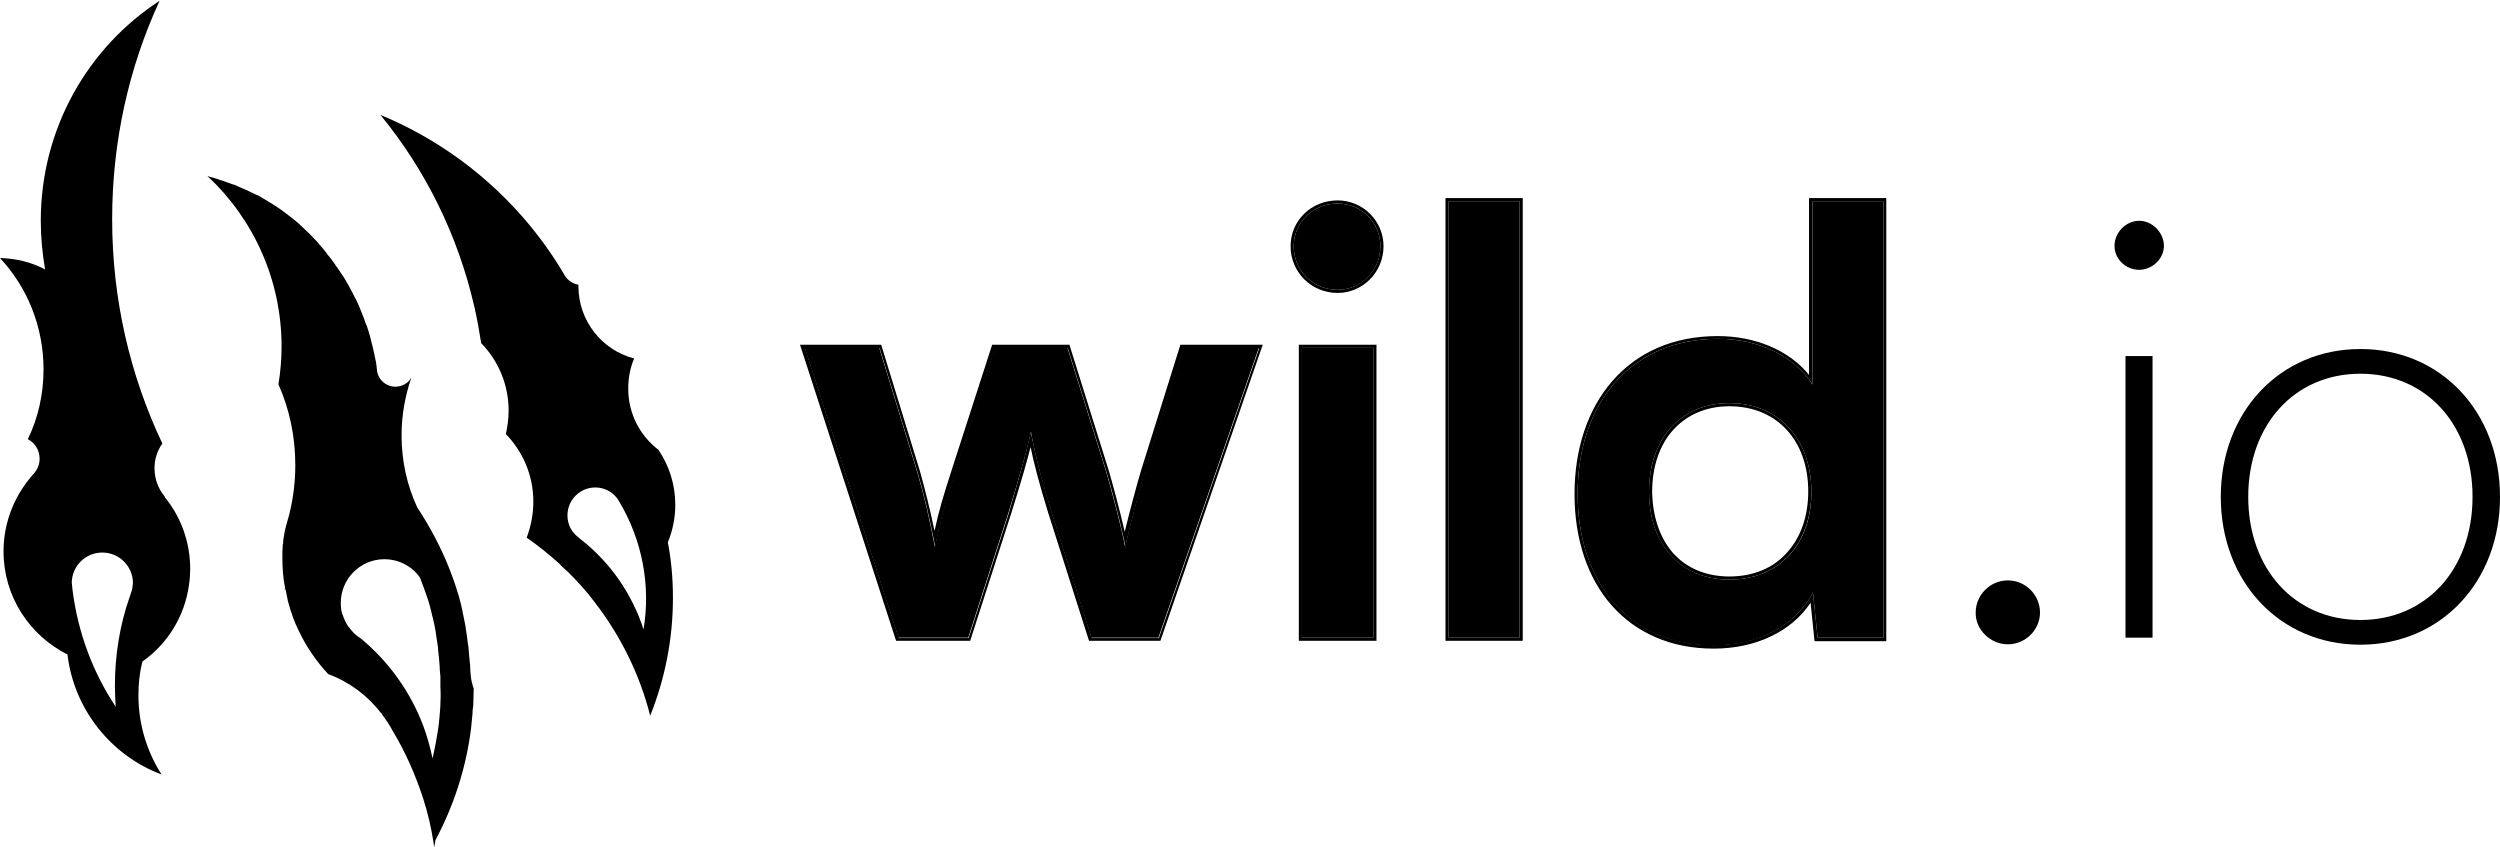
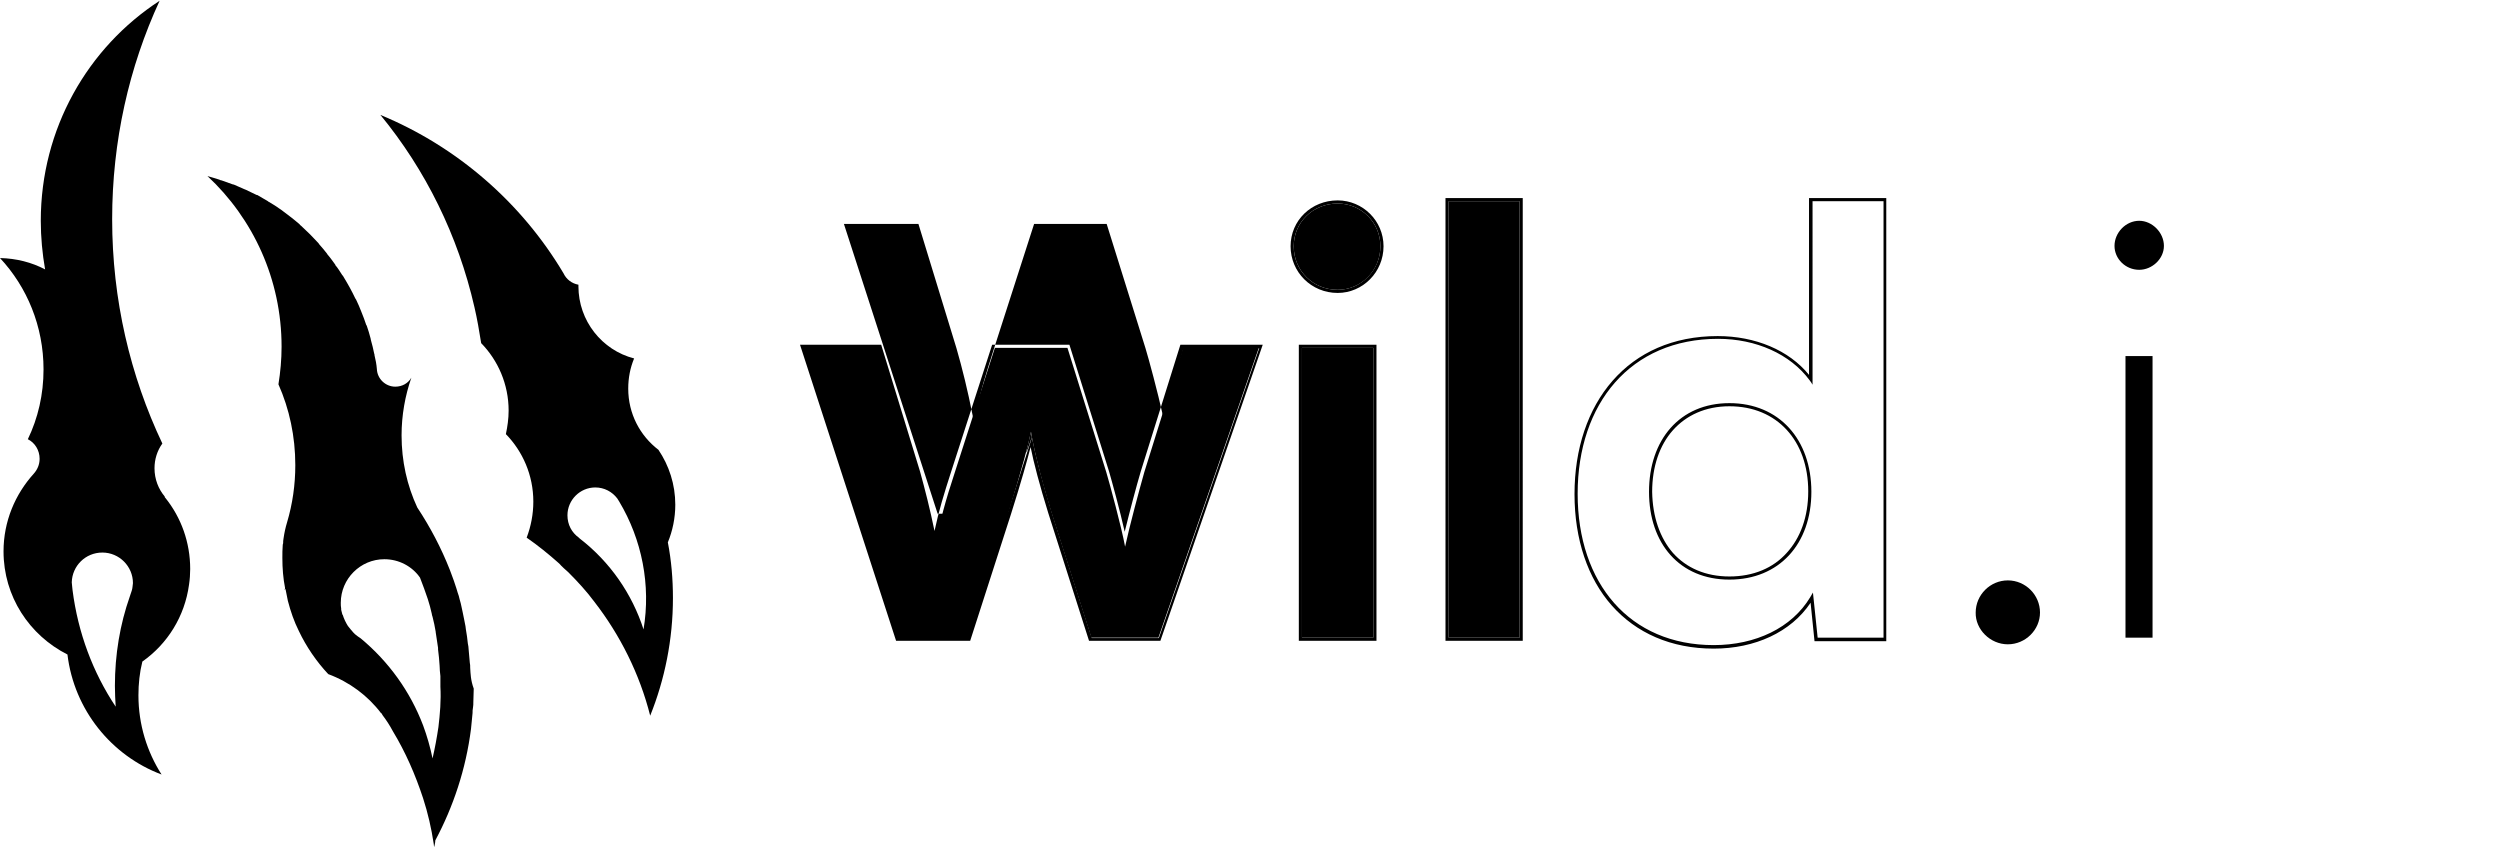
<svg xmlns="http://www.w3.org/2000/svg" version="1.1" id="Layer_1" x="0px" y="0px" viewBox="0 0 637.5 215.9" style="enable-background:new 0 0 637.5 215.9;" xml:space="preserve">
  <style type="text/css">
	.st0{fill-rule:evenodd;clip-rule:evenodd;}
</style>
  <g>
    <path d="M48.2,149.1c0.2-1.3,0.3-2.7,0.3-4c0-6.8-2.3-13.1-6.3-18.1c-0.1-0.1-0.2-0.2-0.2-0.3v-0.1c-1.6-1.9-2.6-4.4-2.6-7.2   c0-2.3,0.7-4.5,2-6.3c0,0,0,0,0,0c-8.2-17.3-12.8-36.7-12.8-57.2c0-19.9,4.3-38.8,12.1-55.7C22.4,12.1,10.4,32.8,10.4,56.3   c0,4.2,0.4,8.4,1.1,12.4C8.1,66.9,4.2,65.9,0,65.8c6.9,7.4,11.1,17.4,11.1,28.4c0,6.4-1.4,12.4-4,17.8c1.8,0.9,3,2.8,3,5   c0,1.5-0.6,2.8-1.5,3.8c-4.7,5.2-7.7,12.1-7.7,19.8c0,11.5,6.6,21.4,16.3,26.3c1.7,14.1,11.2,25.8,24,30.6   c-3.7-5.8-5.9-12.7-5.9-20.2c0-2.9,0.3-5.8,1-8.6C42.7,164.2,47.1,157.2,48.2,149.1z M33.6,150.6c-0.2,0.5-0.3,1-0.5,1.5   c-2.5,7.1-3.8,14.8-3.8,22.8c0,1.8,0.1,3.6,0.2,5.3c-5.8-8.7-9.6-18.8-11-29.7c-0.1-0.6-0.1-1.3-0.2-2c0.1-4.2,3.5-7.6,7.8-7.6   c4.3,0,7.8,3.5,7.8,7.8C33.8,149.4,33.8,150,33.6,150.6z" />
    <path d="M119.9,170.3L119.9,170.3c0-0.5,0-0.9-0.1-1.3c-0.1-1.1-0.2-2.3-0.3-3.4c0-0.5-0.1-1-0.2-1.5c-0.1-1.2-0.3-2.4-0.5-3.6   c0-0.3-0.1-0.5-0.1-0.8c-0.2-1.2-0.5-2.4-0.7-3.5c-0.1-0.5-0.2-0.9-0.3-1.4c-0.1-0.6-0.3-1.3-0.5-2c-0.1-0.6-0.3-1.1-0.5-1.7   c-0.1-0.3-0.2-0.7-0.3-1c-0.4-1.3-0.9-2.7-1.4-4c-0.1-0.3-0.2-0.6-0.3-0.8c-2.2-5.6-5-10.9-8.3-15.9c-2.6-5.6-4-11.8-4-18.4   c0-5.1,0.9-10.1,2.5-14.7c-0.8,1.4-2.3,2.3-4.1,2.3c-2.5,0-4.6-2-4.7-4.5c-0.1-1.2-0.3-2.3-0.6-3.5c0-0.1,0-0.3-0.1-0.5   c-0.2-1.1-0.5-2.2-0.8-3.3c0-0.1-0.1-0.3-0.1-0.5c-0.3-1.1-0.6-2.2-1-3.3c0,0,0,0-0.1-0.1c-0.4-1.2-0.8-2.3-1.3-3.5   c-0.4-1-0.8-2-1.3-3c-0.1-0.1-0.1-0.2-0.2-0.3c-0.9-1.9-1.9-3.7-3-5.5c-0.1-0.1-0.1-0.3-0.3-0.4c-0.6-0.9-1.1-1.8-1.8-2.6l0-0.1   c-0.6-0.8-1.2-1.7-1.9-2.5c-0.1-0.1-0.1-0.1-0.2-0.3c-0.6-0.8-1.3-1.6-2-2.4c-0.1-0.1-0.1-0.2-0.2-0.3c-0.7-0.7-1.4-1.5-2.1-2.2   c0,0-0.1-0.1-0.1-0.1c-0.7-0.7-1.5-1.4-2.2-2.1c-0.1-0.1-0.3-0.2-0.4-0.4c-1.5-1.3-3.1-2.5-4.7-3.7c-0.2-0.1-0.4-0.3-0.6-0.4   c-0.8-0.6-1.7-1.1-2.5-1.6c-0.1,0-0.2-0.1-0.3-0.2c-0.8-0.5-1.6-0.9-2.4-1.4c-0.1-0.1-0.3-0.2-0.5-0.2c-0.9-0.4-1.8-0.9-2.7-1.3   c-0.2-0.1-0.3-0.1-0.5-0.2c-0.8-0.4-1.7-0.7-2.5-1.1c-0.1,0-0.2-0.1-0.4-0.1c-0.9-0.3-1.9-0.7-2.8-1c-0.2,0-0.4-0.1-0.6-0.2   c-1-0.3-1.9-0.6-3-0.9c11.6,10.8,18.9,26.3,18.9,43.5c0,3.3-0.3,6.5-0.8,9.6c2.8,6.3,4.3,13.3,4.3,20.6c0,5-0.7,9.9-2.1,14.6   c-0.4,1.3-0.7,2.7-0.9,4.1c-0.1,0.4-0.1,0.9-0.1,1.2c0,0.1-0.1,0.3-0.1,0.4c-0.1,1.1-0.1,2.3-0.1,3.4c0,2.6,0.2,5.2,0.7,7.7   c0,0.1-0.1,0.3-0.2,0.4c0.1,0,0.1-0.1,0.3-0.2c0.2,1,0.4,2,0.6,3c0.7,2.7,1.6,5.3,2.8,7.7c1.9,4,4.5,7.8,7.5,11   c5.4,2,10.1,5.5,13.5,10c0,0,0.1,0,0.1,0c0.1,0.1,0.1,0.2,0.2,0.4c1,1.3,1.9,2.7,2.7,4.2c3.2,5.3,5.7,11,7.7,17.1   c1.2,3.7,2.1,7.6,2.7,11.6c0,0.3,0.1,0.6,0.1,0.9c0.1-0.6,0.3-1.2,0.3-1.8c4.6-8.6,7.8-18.2,9.1-28.4c0.1-1.3,0.3-2.7,0.4-4.1   c0-0.4,0-0.9,0.1-1.3c0.1-0.5,0.1-1,0.1-1.5c0-1.1,0.1-2.3,0.1-3.4C120,173.4,120,171.8,119.9,170.3z M111.8,185.4   c-0.4,2.7-0.9,5.4-1.5,8c-0.6-2.9-1.4-5.7-2.4-8.4c-3.3-8.7-8.8-16.3-15.9-22.2c-0.5-0.3-1-0.7-1.5-1.1c-0.3-0.3-0.6-0.6-0.9-1   c0,0,0,0-0.1-0.1c-0.3-0.3-0.5-0.7-0.8-1c-0.5-0.8-1-1.8-1.3-2.8c0,0-0.1-0.1-0.1-0.1c-0.1-0.4-0.2-0.8-0.3-1.2c0-0.1,0-0.2,0-0.3   c-0.1-0.5-0.1-1-0.1-1.5c0-6.1,5-11.1,11.1-11.1c3.7,0,7.1,1.8,9.1,4.7c0.7,1.8,1.4,3.7,2,5.5c0.4,1.2,0.7,2.4,1,3.7   c0,0.2,0.1,0.5,0.2,0.8c0.3,1.2,0.6,2.5,0.8,3.8c0,0,0,0,0,0.1c0.2,1.3,0.4,2.7,0.6,4c0,0.1,0,0.3,0,0.4c0.2,1.4,0.3,2.8,0.4,4.2   c0,0.8,0.1,1.7,0.2,2.6c0,0.9,0,1.8,0,2.7C112.5,178.6,112.2,182,111.8,185.4z" />
    <path class="st0" d="M172.2,128.7c0-5.2-1.6-10-4.3-14c-4.7-3.6-7.7-9.2-7.7-15.6c0-2.7,0.5-5.3,1.5-7.7   c-8.2-2.1-14.2-9.6-14.2-18.4c0-0.1,0-0.2,0-0.4c-1.7-0.3-3.1-1.4-3.8-2.9c-10.7-18-27.1-32.3-46.7-40.4c11.5,14,19.8,30.7,24,49.1   c0.7,3,1.2,6,1.7,9.1c4.3,4.4,7,10.5,7,17.2c0,2.1-0.3,4.1-0.7,6c4.3,4.4,7,10.5,7,17.2c0,3.2-0.6,6.3-1.7,9.2   c2.9,2,5.6,4.2,8.3,6.6c0.7,0.8,1.5,1.5,2.3,2.2c2.4,2.4,4.7,4.9,6.7,7.6c6.5,8.4,11.5,18.3,14.2,29c3.7-9.2,5.8-19.4,5.8-30   c0-4.8-0.4-9.6-1.3-14.2C171.5,135.4,172.2,132.1,172.2,128.7z M164.1,160.5c-2.9-9-8.5-17.2-16.3-23.2c-0.1-0.1-0.1-0.1-0.2-0.2   c-1.8-1.3-2.9-3.3-2.9-5.7c0-3.9,3.2-7.1,7.1-7.1c2.3,0,4.3,1.1,5.6,2.8c0.2,0.3,0.3,0.5,0.5,0.8   C163.7,137.6,166,149.2,164.1,160.5z" />
    <path d="M512,164.3c4.5,0,8.2-3.7,8.2-8.1c0-4.5-3.7-8.2-8.2-8.2c-4.5,0-8.2,3.7-8.2,8.2C503.7,160.5,507.5,164.3,512,164.3z" />
    <path d="M545.5,68.8c3.3,0,6.3-2.8,6.3-6.1c0-3.4-3-6.4-6.3-6.4c-3.4,0-6.3,3-6.3,6.4C539.2,66,542,68.8,545.5,68.8z M542,162.6   h6.9V90.8H542V162.6z" />
-     <path d="M566.3,126.7c0,21.7,15.1,37.7,35.6,37.7c20.5,0,35.6-16,35.6-37.7c0-21.7-15.1-37.7-35.6-37.7   C581.4,89,566.3,105,566.3,126.7z M573.3,126.7c0-18.4,11.8-31.4,28.6-31.4c16.8,0,28.6,13,28.6,31.4c0,18.4-11.8,31.4-28.6,31.4   C585.1,158.1,573.3,145.1,573.3,126.7z" />
    <path d="M229.1,162.6h17.8l10.2-31.7c3.7-12.1,5.1-17.4,5.8-20.8c0.6,3.7,2.2,10.8,5.2,20.5l10.2,32h17.1l25.6-73.9h-19.3   l-9.9,31.7c-1.3,4.6-3.7,13.5-4.9,19c-0.9-4.9-3.9-16-4.8-19l-9.9-31.7h-18.5l-10.2,31.7c-2.4,7.3-3.7,12-5.1,19.1   c-1.3-6.9-2.8-13.3-4.5-19.1l-9.7-31.7h-19L229.1,162.6z" />
    <path d="M341.1,73.9c6,0,10.9-4.9,10.9-11.1c0-6.1-4.9-10.9-10.9-10.9c-6.3,0-11.2,4.8-11.2,10.9C329.9,69,334.8,73.9,341.1,73.9z    M332,162.6h18.2V88.7H332V162.6z" />
    <path d="M387.5,162.6V51.3h-18.1v111.3H387.5z" />
-     <path d="M437,164.6c11.2,0,20.8-4.9,25.3-13.5l1.2,11.5h16.8V51.3h-18.1v46.8c-4.6-7.3-13.8-11.7-24.1-11.7   c-22.3,0-35.8,16.5-35.8,39.5C402.3,148.9,415.6,164.6,437,164.6z M441,147.8c-12.7,0-20.5-9.3-20.5-22.4   c0-13.2,7.8-22.6,20.5-22.6c12.7,0,20.9,9.3,20.9,22.6C462,138.7,453.7,147.8,441,147.8z" />
-     <path class="st0" d="M228.5,163.4L204,87.9h20.7l9.9,32.3l0,0c1.3,4.7,2.6,9.8,3.7,15.2c1.1-5.2,2.4-9.4,4.3-15.3c0,0,0,0,0,0   L253,87.9h19.7l10.1,32.3c0.7,2.4,2.8,10,4,15.4c1.3-5.3,3-11.7,4.1-15.4l0,0L301,87.9h21l-26.1,75.5h-18.2l-10.4-32.6   c-2.2-7.1-3.7-12.8-4.5-16.8c-0.9,3.5-2.3,8.6-5,17.1l0,0l-10.4,32.3H228.5z M262.4,112.2c0.2-0.8,0.3-1.4,0.5-2   c0.1,0.6,0.2,1.3,0.4,2.1c0.8,4,2.4,10.3,4.9,18.4l10.2,32h17.1l25.6-73.9h-19.3l-9.9,31.7c-1.2,4.1-3.2,11.5-4.5,17   c-0.2,0.7-0.3,1.3-0.4,2c-0.1-0.6-0.2-1.2-0.4-2c-1.2-5.5-3.6-14.4-4.4-17l-9.9-31.7h-18.5l-10.2,31.7c-2.1,6.6-3.5,11-4.7,17   c-0.1,0.7-0.3,1.4-0.4,2.1c-0.1-0.7-0.3-1.4-0.4-2.1c-1.2-6.1-2.6-11.8-4.1-17l-9.7-31.7h-19l23.9,73.9h17.8l10.2-31.7   C260.1,121,261.6,115.6,262.4,112.2z M331.2,163.4V87.9H351v75.5H331.2z M352.8,62.8c0,6.6-5.3,11.9-11.7,11.9   c-6.7,0-12-5.3-12-11.9c0-6.6,5.3-11.7,12-11.7C347.5,51.1,352.8,56.3,352.8,62.8z M350.2,162.6H332V88.7h18.2V162.6z M388.3,163.4   h-19.7V50.5h19.7V163.4z M387.5,51.3v111.3h-18.1V51.3H387.5z M463.5,162.6l-1.2-11.5c-0.2,0.4-0.5,0.8-0.7,1.2   c-4.7,7.8-13.9,12.2-24.6,12.2c-21.4,0-34.7-15.7-34.7-38.6c0-23,13.5-39.5,35.8-39.5c9.7,0,18.4,3.9,23.3,10.5   c0.3,0.4,0.6,0.8,0.8,1.2V51.3h18.1v111.3H463.5z M461.3,95.6c-5.1-6.3-13.7-9.9-23.3-9.9c-11.4,0-20.5,4.2-26.8,11.4   c-6.3,7.2-9.7,17.3-9.7,28.9c0,11.6,3.4,21.5,9.5,28.4c6.2,7,15.1,11,26,11c10.5,0,19.7-4.2,24.7-11.7l1,9.8H481V50.5h-19.7V95.6z    M426.6,141c3.4,3.8,8.3,6,14.4,6c6.2,0,11.2-2.2,14.6-6c3.5-3.8,5.5-9.2,5.5-15.7c0-6.5-2-11.9-5.5-15.7c-3.5-3.8-8.5-6-14.6-6   c-6.1,0-11,2.3-14.4,6.1c-3.4,3.8-5.3,9.3-5.3,15.7C421.4,131.8,423.3,137.2,426.6,141z M352,62.8c0,6.1-4.9,11.1-10.9,11.1   c-6.3,0-11.2-4.9-11.2-11.1c0-6.1,4.9-10.9,11.2-10.9C347.1,51.9,352,56.7,352,62.8z M420.5,125.4c0,13.2,7.8,22.4,20.5,22.4   c12.7,0,20.9-9.1,20.9-22.4c0-13.3-8.2-22.6-20.9-22.6C428.3,102.8,420.5,112.2,420.5,125.4z" />
+     <path class="st0" d="M228.5,163.4L204,87.9h20.7l9.9,32.3l0,0c1.3,4.7,2.6,9.8,3.7,15.2c1.1-5.2,2.4-9.4,4.3-15.3c0,0,0,0,0,0   L253,87.9h19.7l10.1,32.3c0.7,2.4,2.8,10,4,15.4c1.3-5.3,3-11.7,4.1-15.4l0,0L301,87.9h21l-26.1,75.5h-18.2l-10.4-32.6   c-2.2-7.1-3.7-12.8-4.5-16.8c-0.9,3.5-2.3,8.6-5,17.1l0,0l-10.4,32.3H228.5z M262.4,112.2c0.2-0.8,0.3-1.4,0.5-2   c0.1,0.6,0.2,1.3,0.4,2.1c0.8,4,2.4,10.3,4.9,18.4l10.2,32h17.1l25.6-73.9h-19.3c-1.2,4.1-3.2,11.5-4.5,17   c-0.2,0.7-0.3,1.3-0.4,2c-0.1-0.6-0.2-1.2-0.4-2c-1.2-5.5-3.6-14.4-4.4-17l-9.9-31.7h-18.5l-10.2,31.7c-2.1,6.6-3.5,11-4.7,17   c-0.1,0.7-0.3,1.4-0.4,2.1c-0.1-0.7-0.3-1.4-0.4-2.1c-1.2-6.1-2.6-11.8-4.1-17l-9.7-31.7h-19l23.9,73.9h17.8l10.2-31.7   C260.1,121,261.6,115.6,262.4,112.2z M331.2,163.4V87.9H351v75.5H331.2z M352.8,62.8c0,6.6-5.3,11.9-11.7,11.9   c-6.7,0-12-5.3-12-11.9c0-6.6,5.3-11.7,12-11.7C347.5,51.1,352.8,56.3,352.8,62.8z M350.2,162.6H332V88.7h18.2V162.6z M388.3,163.4   h-19.7V50.5h19.7V163.4z M387.5,51.3v111.3h-18.1V51.3H387.5z M463.5,162.6l-1.2-11.5c-0.2,0.4-0.5,0.8-0.7,1.2   c-4.7,7.8-13.9,12.2-24.6,12.2c-21.4,0-34.7-15.7-34.7-38.6c0-23,13.5-39.5,35.8-39.5c9.7,0,18.4,3.9,23.3,10.5   c0.3,0.4,0.6,0.8,0.8,1.2V51.3h18.1v111.3H463.5z M461.3,95.6c-5.1-6.3-13.7-9.9-23.3-9.9c-11.4,0-20.5,4.2-26.8,11.4   c-6.3,7.2-9.7,17.3-9.7,28.9c0,11.6,3.4,21.5,9.5,28.4c6.2,7,15.1,11,26,11c10.5,0,19.7-4.2,24.7-11.7l1,9.8H481V50.5h-19.7V95.6z    M426.6,141c3.4,3.8,8.3,6,14.4,6c6.2,0,11.2-2.2,14.6-6c3.5-3.8,5.5-9.2,5.5-15.7c0-6.5-2-11.9-5.5-15.7c-3.5-3.8-8.5-6-14.6-6   c-6.1,0-11,2.3-14.4,6.1c-3.4,3.8-5.3,9.3-5.3,15.7C421.4,131.8,423.3,137.2,426.6,141z M352,62.8c0,6.1-4.9,11.1-10.9,11.1   c-6.3,0-11.2-4.9-11.2-11.1c0-6.1,4.9-10.9,11.2-10.9C347.1,51.9,352,56.7,352,62.8z M420.5,125.4c0,13.2,7.8,22.4,20.5,22.4   c12.7,0,20.9-9.1,20.9-22.4c0-13.3-8.2-22.6-20.9-22.6C428.3,102.8,420.5,112.2,420.5,125.4z" />
  </g>
</svg>